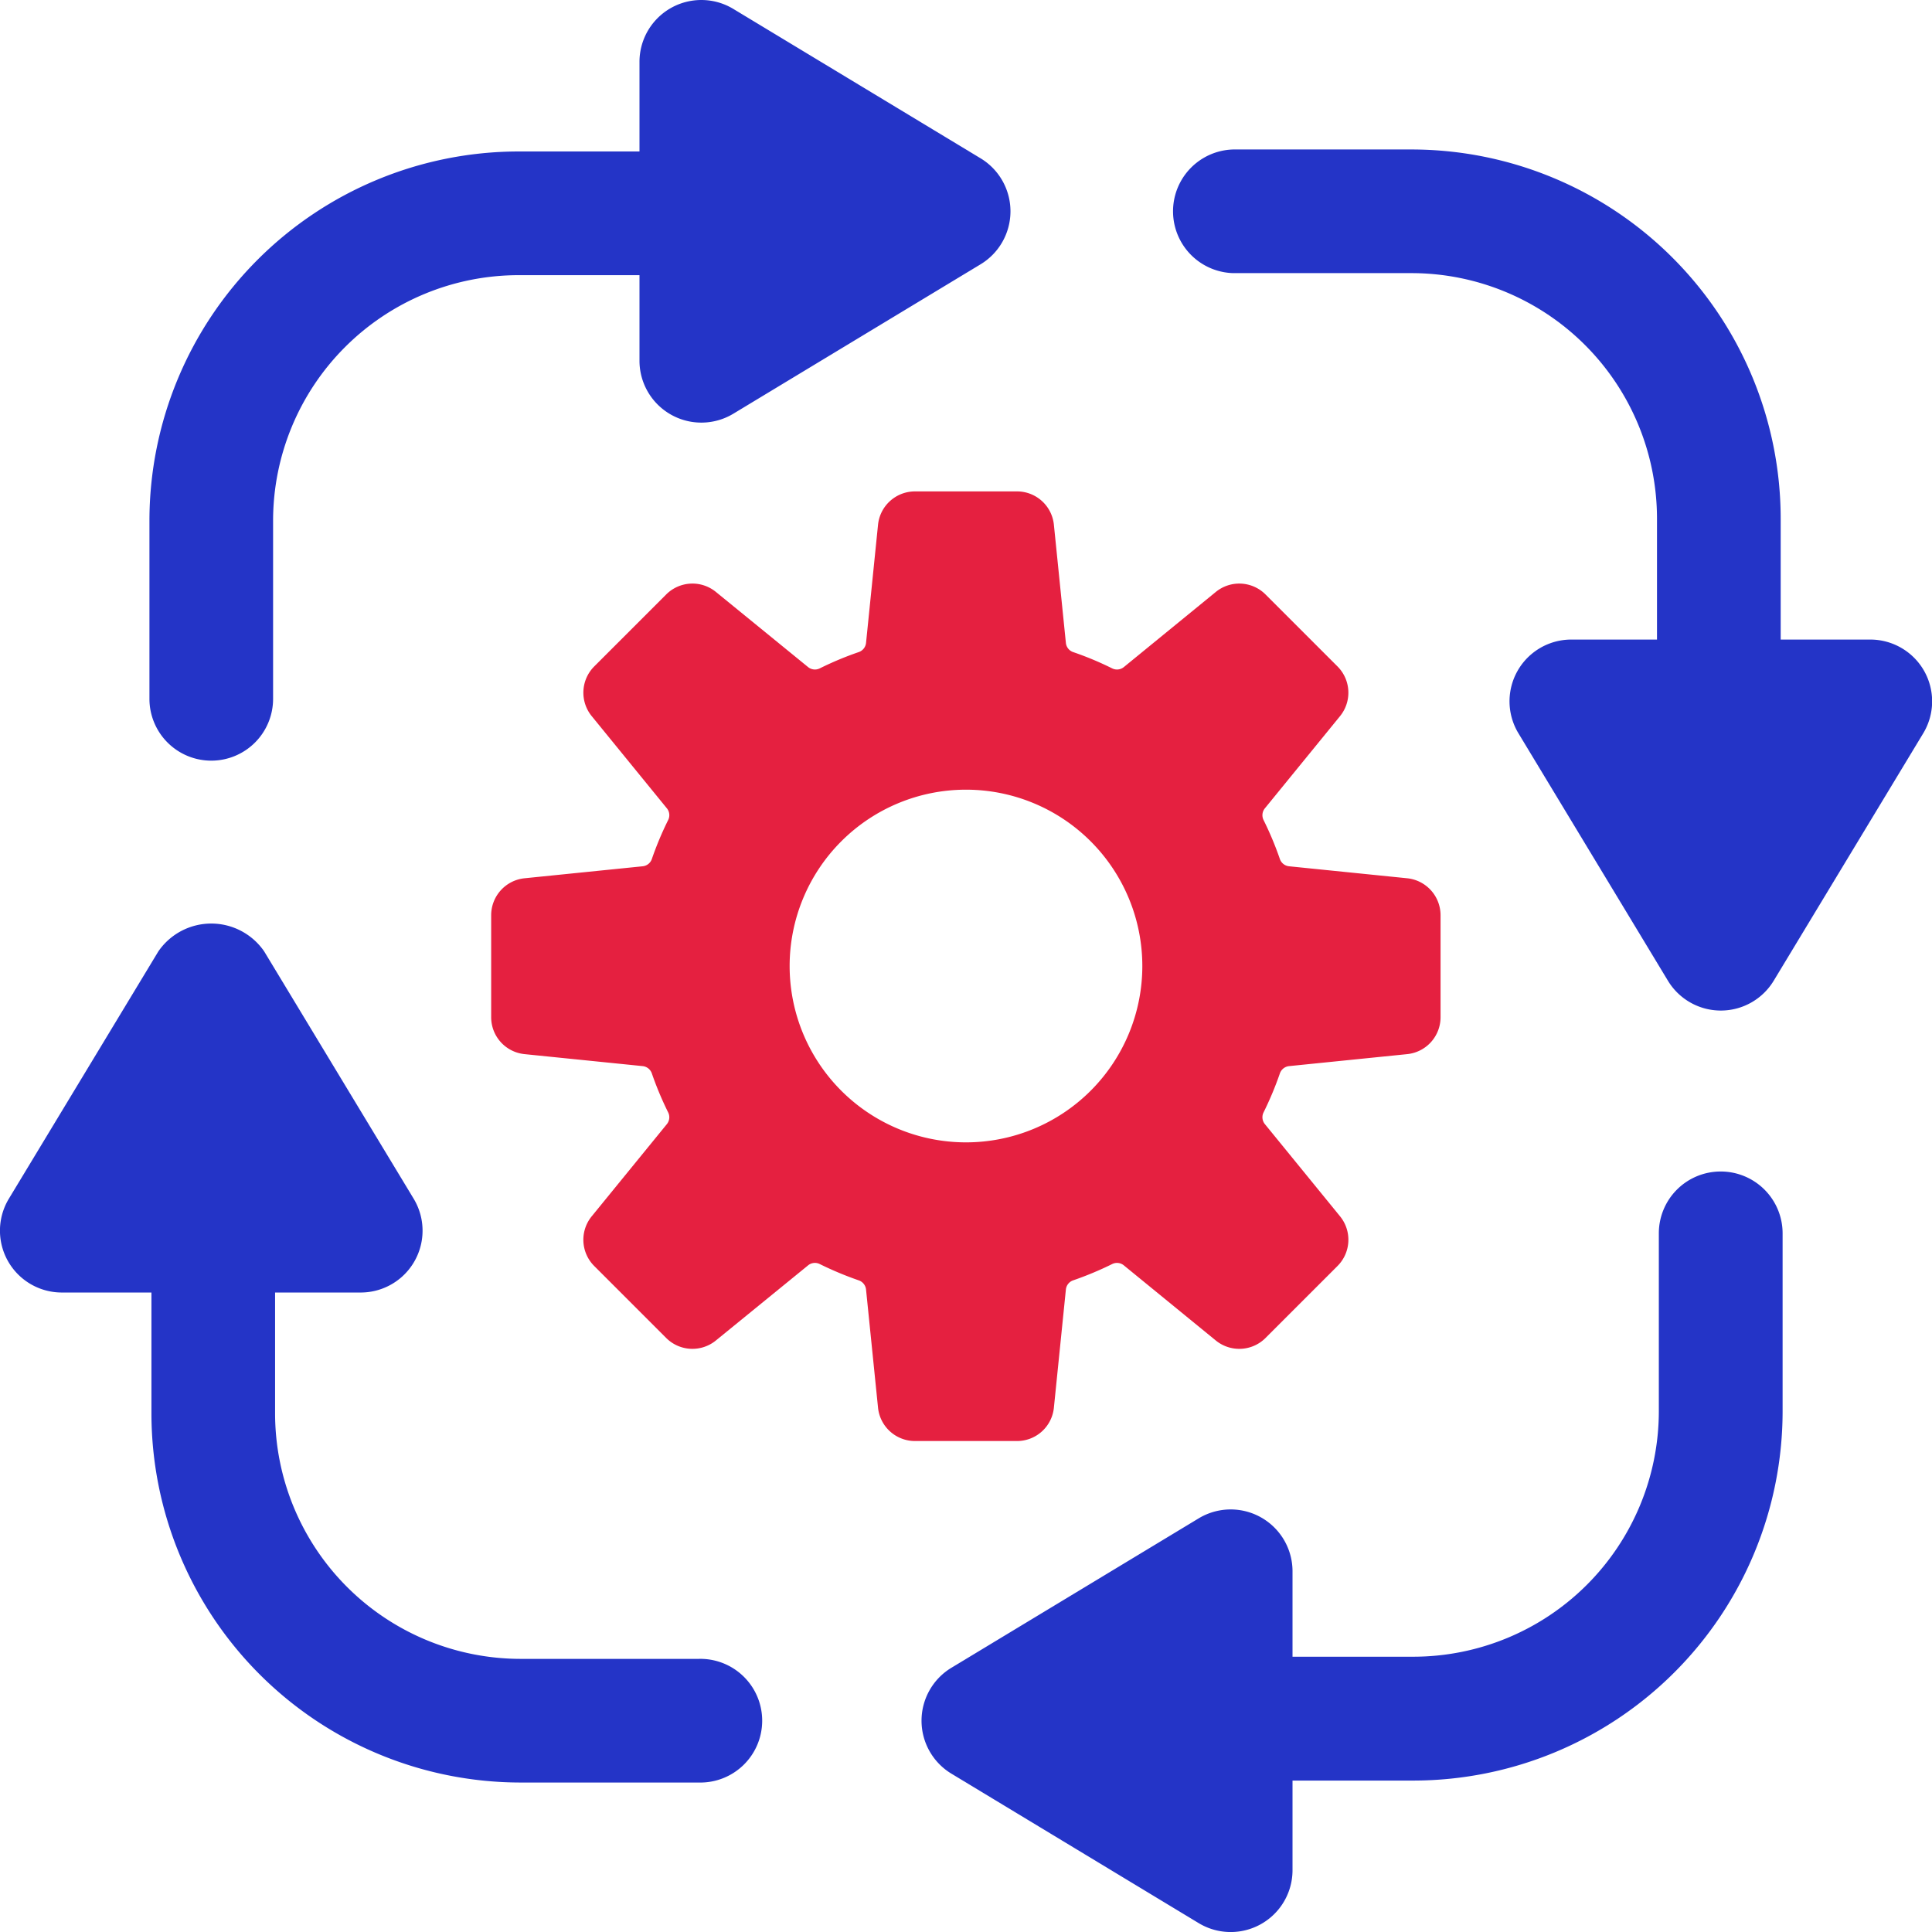
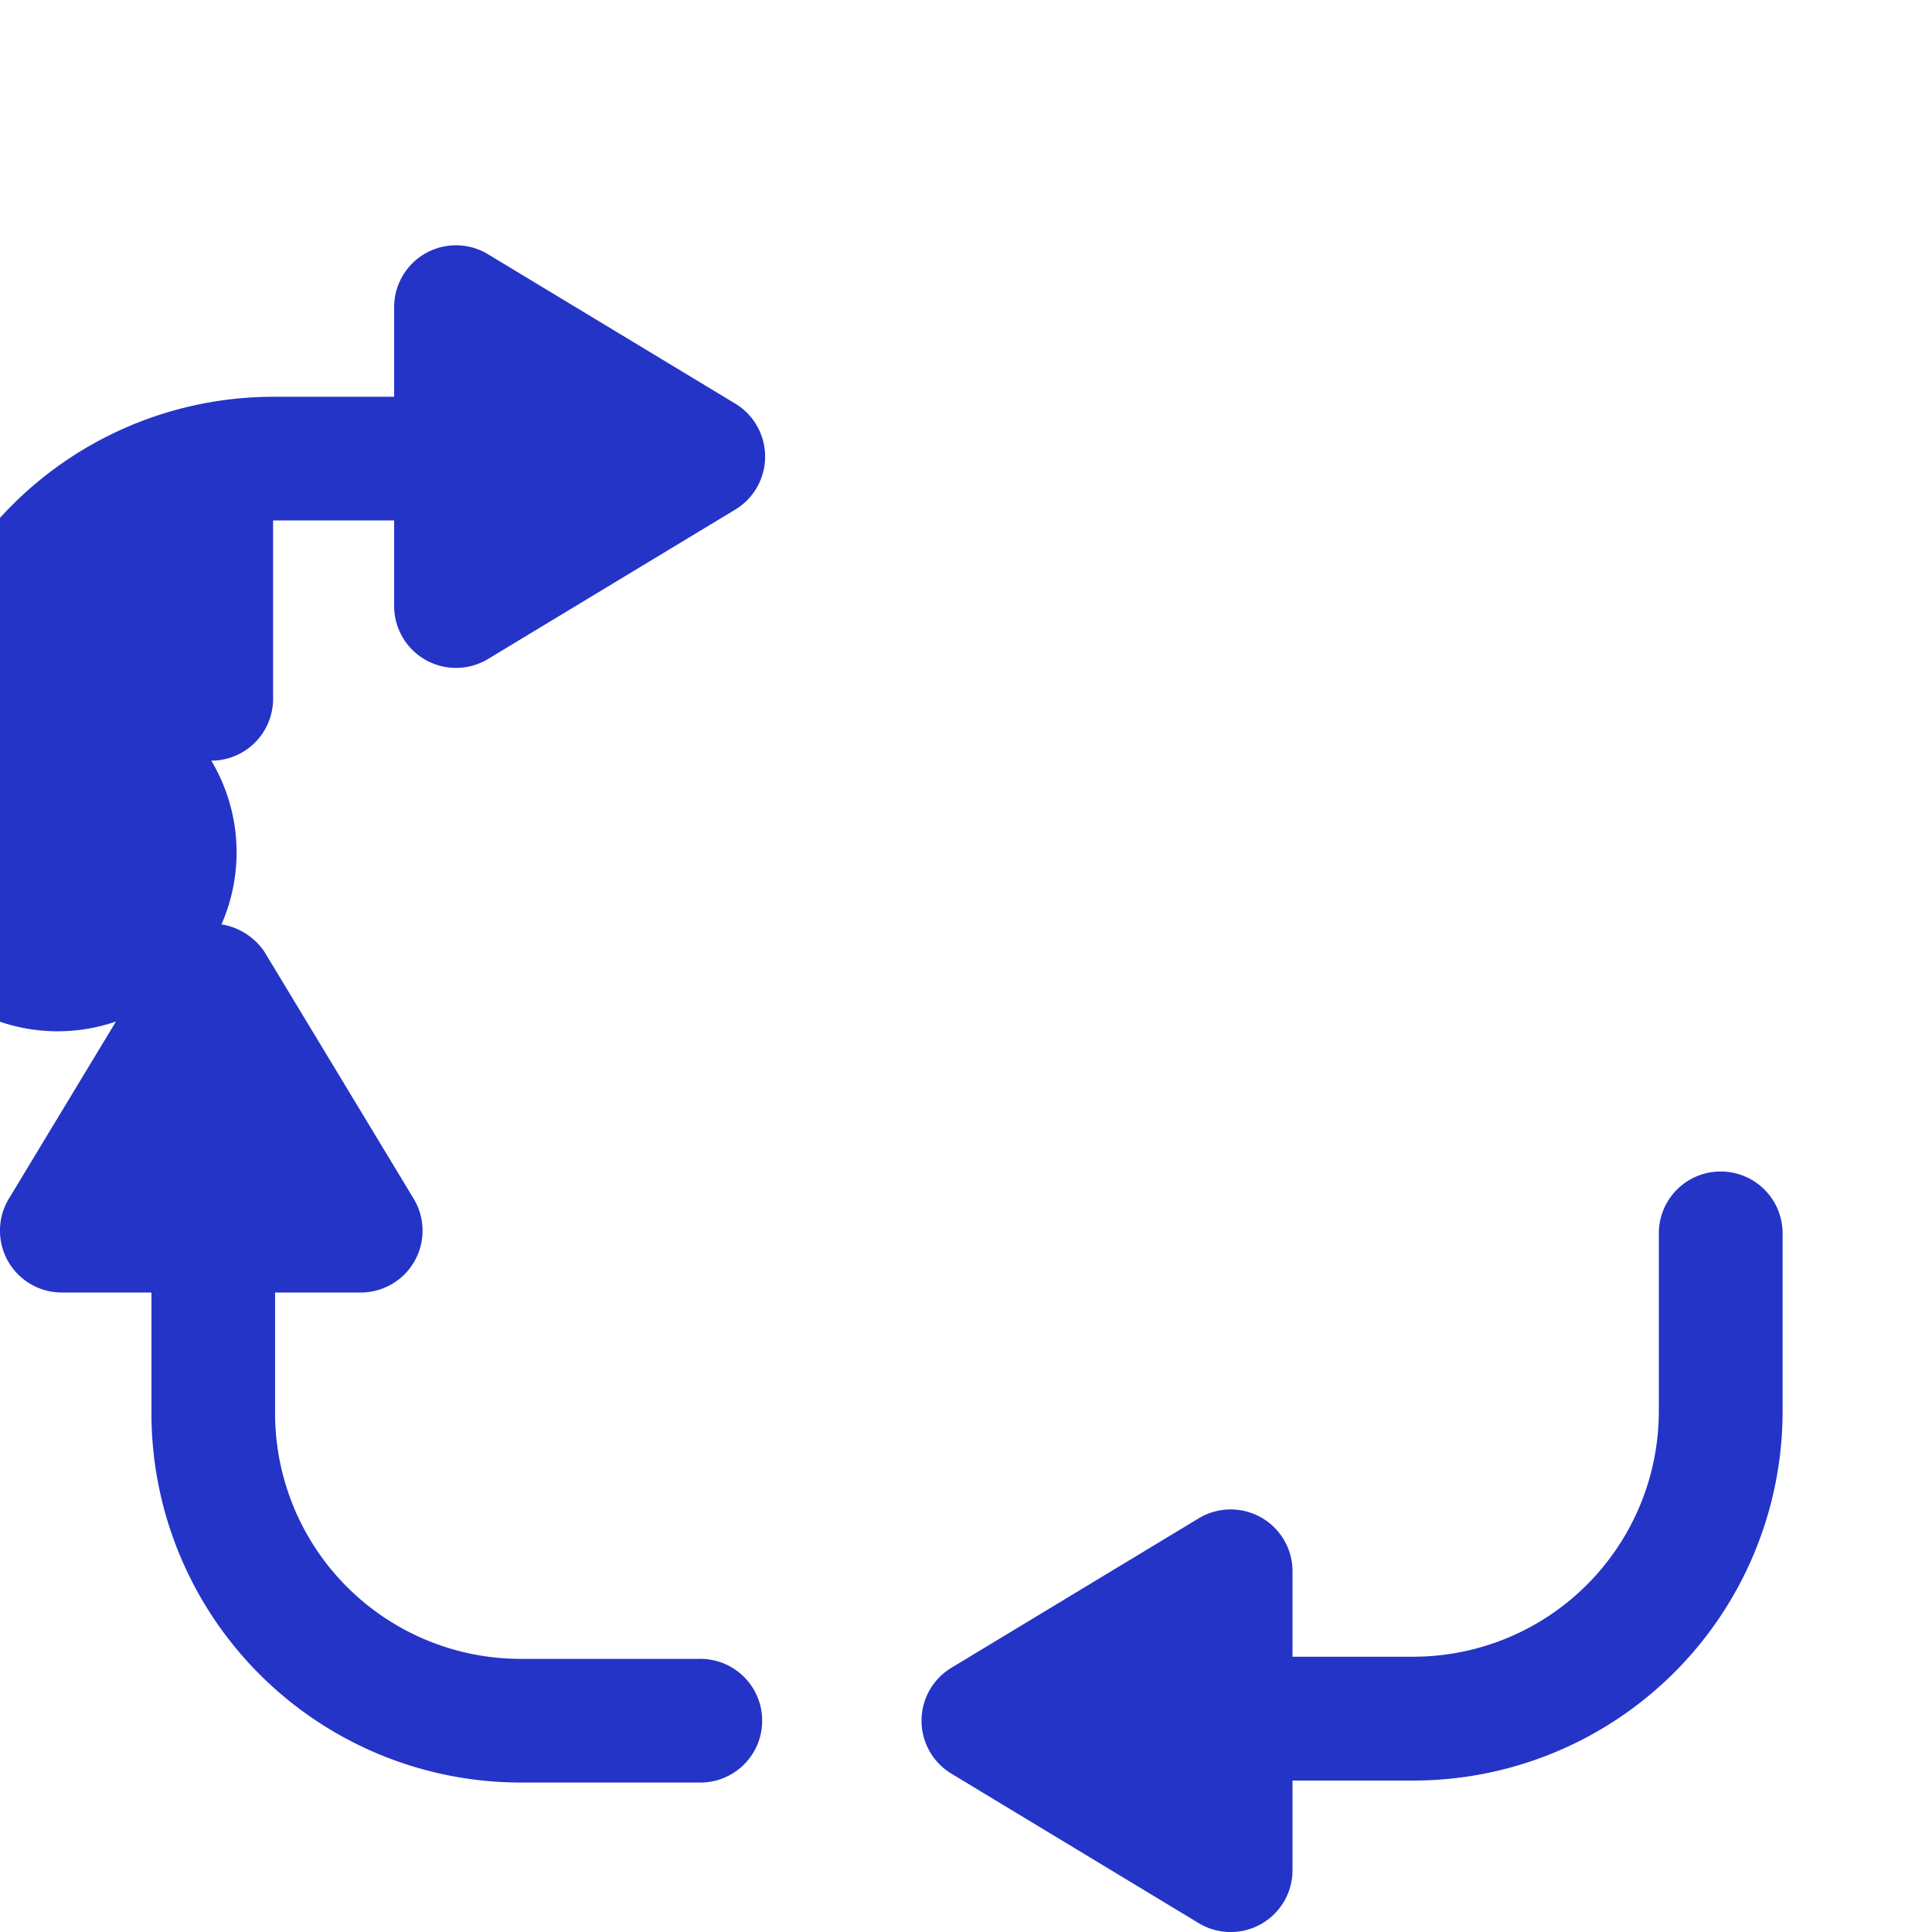
<svg xmlns="http://www.w3.org/2000/svg" width="48.327" height="48.327" viewBox="0 0 48.327 48.327">
  <g id="组_70" data-name="组 70" transform="translate(-1153.869 -2544.696)">
-     <path id="路径_57" data-name="路径 57" d="M1180.231,2579.908l.3-2.956a.271.271,0,0,1,.184-.23,8.387,8.387,0,0,0,.972-.406.27.27,0,0,1,.294.032l2.3,1.879a.929.929,0,0,0,1.244-.063l1.8-1.8a.928.928,0,0,0,.064-1.243l-1.88-2.306a.272.272,0,0,1-.033-.294,8.267,8.267,0,0,0,.407-.972.273.273,0,0,1,.23-.185l2.956-.3a.928.928,0,0,0,.834-.923v-2.552a.93.93,0,0,0-.834-.924l-2.956-.3a.272.272,0,0,1-.23-.184,8.2,8.2,0,0,0-.407-.972.272.272,0,0,1,.033-.294l1.88-2.306a.929.929,0,0,0-.064-1.243l-1.8-1.8a.928.928,0,0,0-1.244-.063l-2.3,1.879a.272.272,0,0,1-.294.032,8.059,8.059,0,0,0-.972-.406.271.271,0,0,1-.184-.23l-.3-2.956a.927.927,0,0,0-.923-.834h-2.552a.929.929,0,0,0-.924.834l-.3,2.956a.272.272,0,0,1-.185.23,8.111,8.111,0,0,0-.971.406.272.272,0,0,1-.294-.032l-2.306-1.88a.928.928,0,0,0-1.243.064l-1.8,1.8a.929.929,0,0,0-.063,1.243l1.88,2.306a.271.271,0,0,1,.032.294,8.2,8.2,0,0,0-.407.972.271.271,0,0,1-.229.184l-2.956.3a.93.93,0,0,0-.835.924v2.552a.928.928,0,0,0,.835.923l2.956.3a.272.272,0,0,1,.229.185,8.267,8.267,0,0,0,.407.972.272.272,0,0,1-.032.294l-1.88,2.306a.928.928,0,0,0,.063,1.243l1.8,1.8a.928.928,0,0,0,1.243.063l2.306-1.879a.27.27,0,0,1,.294-.032,8.445,8.445,0,0,0,.971.406.272.272,0,0,1,.185.23l.3,2.956a.929.929,0,0,0,.924.834h2.552A.927.927,0,0,0,1180.231,2579.908Zm-6.61-11.048a4.411,4.411,0,1,1,4.411,4.411A4.411,4.411,0,0,1,1173.621,2568.86Z" fill="#e52040" />
-     <path id="路径_58" data-name="路径 58" d="M1159.154,2563.723a1.546,1.546,0,0,0,1.546-1.547v-4.461a6.144,6.144,0,0,1,6.137-6.136h3.028v2.141a1.548,1.548,0,0,0,2.347,1.325l6.187-3.739a1.549,1.549,0,0,0,0-2.649l-6.187-3.738a1.547,1.547,0,0,0-2.347,1.325v2.241h-3.028a9.241,9.241,0,0,0-9.23,9.23v4.461A1.547,1.547,0,0,0,1159.154,2563.723Z" fill="#2434c7" />
+     <path id="路径_58" data-name="路径 58" d="M1159.154,2563.723a1.546,1.546,0,0,0,1.546-1.547v-4.461h3.028v2.141a1.548,1.548,0,0,0,2.347,1.325l6.187-3.739a1.549,1.549,0,0,0,0-2.649l-6.187-3.738a1.547,1.547,0,0,0-2.347,1.325v2.241h-3.028a9.241,9.241,0,0,0-9.23,9.23v4.461A1.547,1.547,0,0,0,1159.154,2563.723Z" fill="#2434c7" />
    <path id="路径_59" data-name="路径 59" d="M1171.348,2586.191h-4.461a6.144,6.144,0,0,1-6.137-6.136v-3.028h2.142a1.547,1.547,0,0,0,1.324-2.347l-3.739-6.186a1.606,1.606,0,0,0-2.647,0l-3.739,6.186a1.547,1.547,0,0,0,1.324,2.347h2.242v3.028a9.239,9.239,0,0,0,9.23,9.229h4.461a1.547,1.547,0,1,0,0-3.093Z" fill="#2434c7" />
    <path id="路径_60" data-name="路径 60" d="M1196.91,2574a1.546,1.546,0,0,0-1.547,1.546V2580a6.144,6.144,0,0,1-6.137,6.137H1186.2V2584a1.547,1.547,0,0,0-2.347-1.324l-6.186,3.738a1.547,1.547,0,0,0,0,2.648l6.186,3.739a1.547,1.547,0,0,0,2.347-1.324v-2.242h3.028a9.241,9.241,0,0,0,9.231-9.23v-4.461A1.547,1.547,0,0,0,1196.91,2574Z" fill="#2434c7" />
-     <path id="路径_61" data-name="路径 61" d="M1202,2561.48a1.548,1.548,0,0,0-1.347-.786h-2.242v-3.028a9.24,9.24,0,0,0-9.23-9.231h-4.462a1.547,1.547,0,0,0,0,3.093h4.462a6.144,6.144,0,0,1,6.136,6.138v3.028h-2.142a1.545,1.545,0,0,0-1.323,2.346l3.738,6.187a1.546,1.546,0,0,0,2.647,0l3.739-6.187A1.547,1.547,0,0,0,1202,2561.48Z" fill="#2434c7" />
  </g>
</svg>